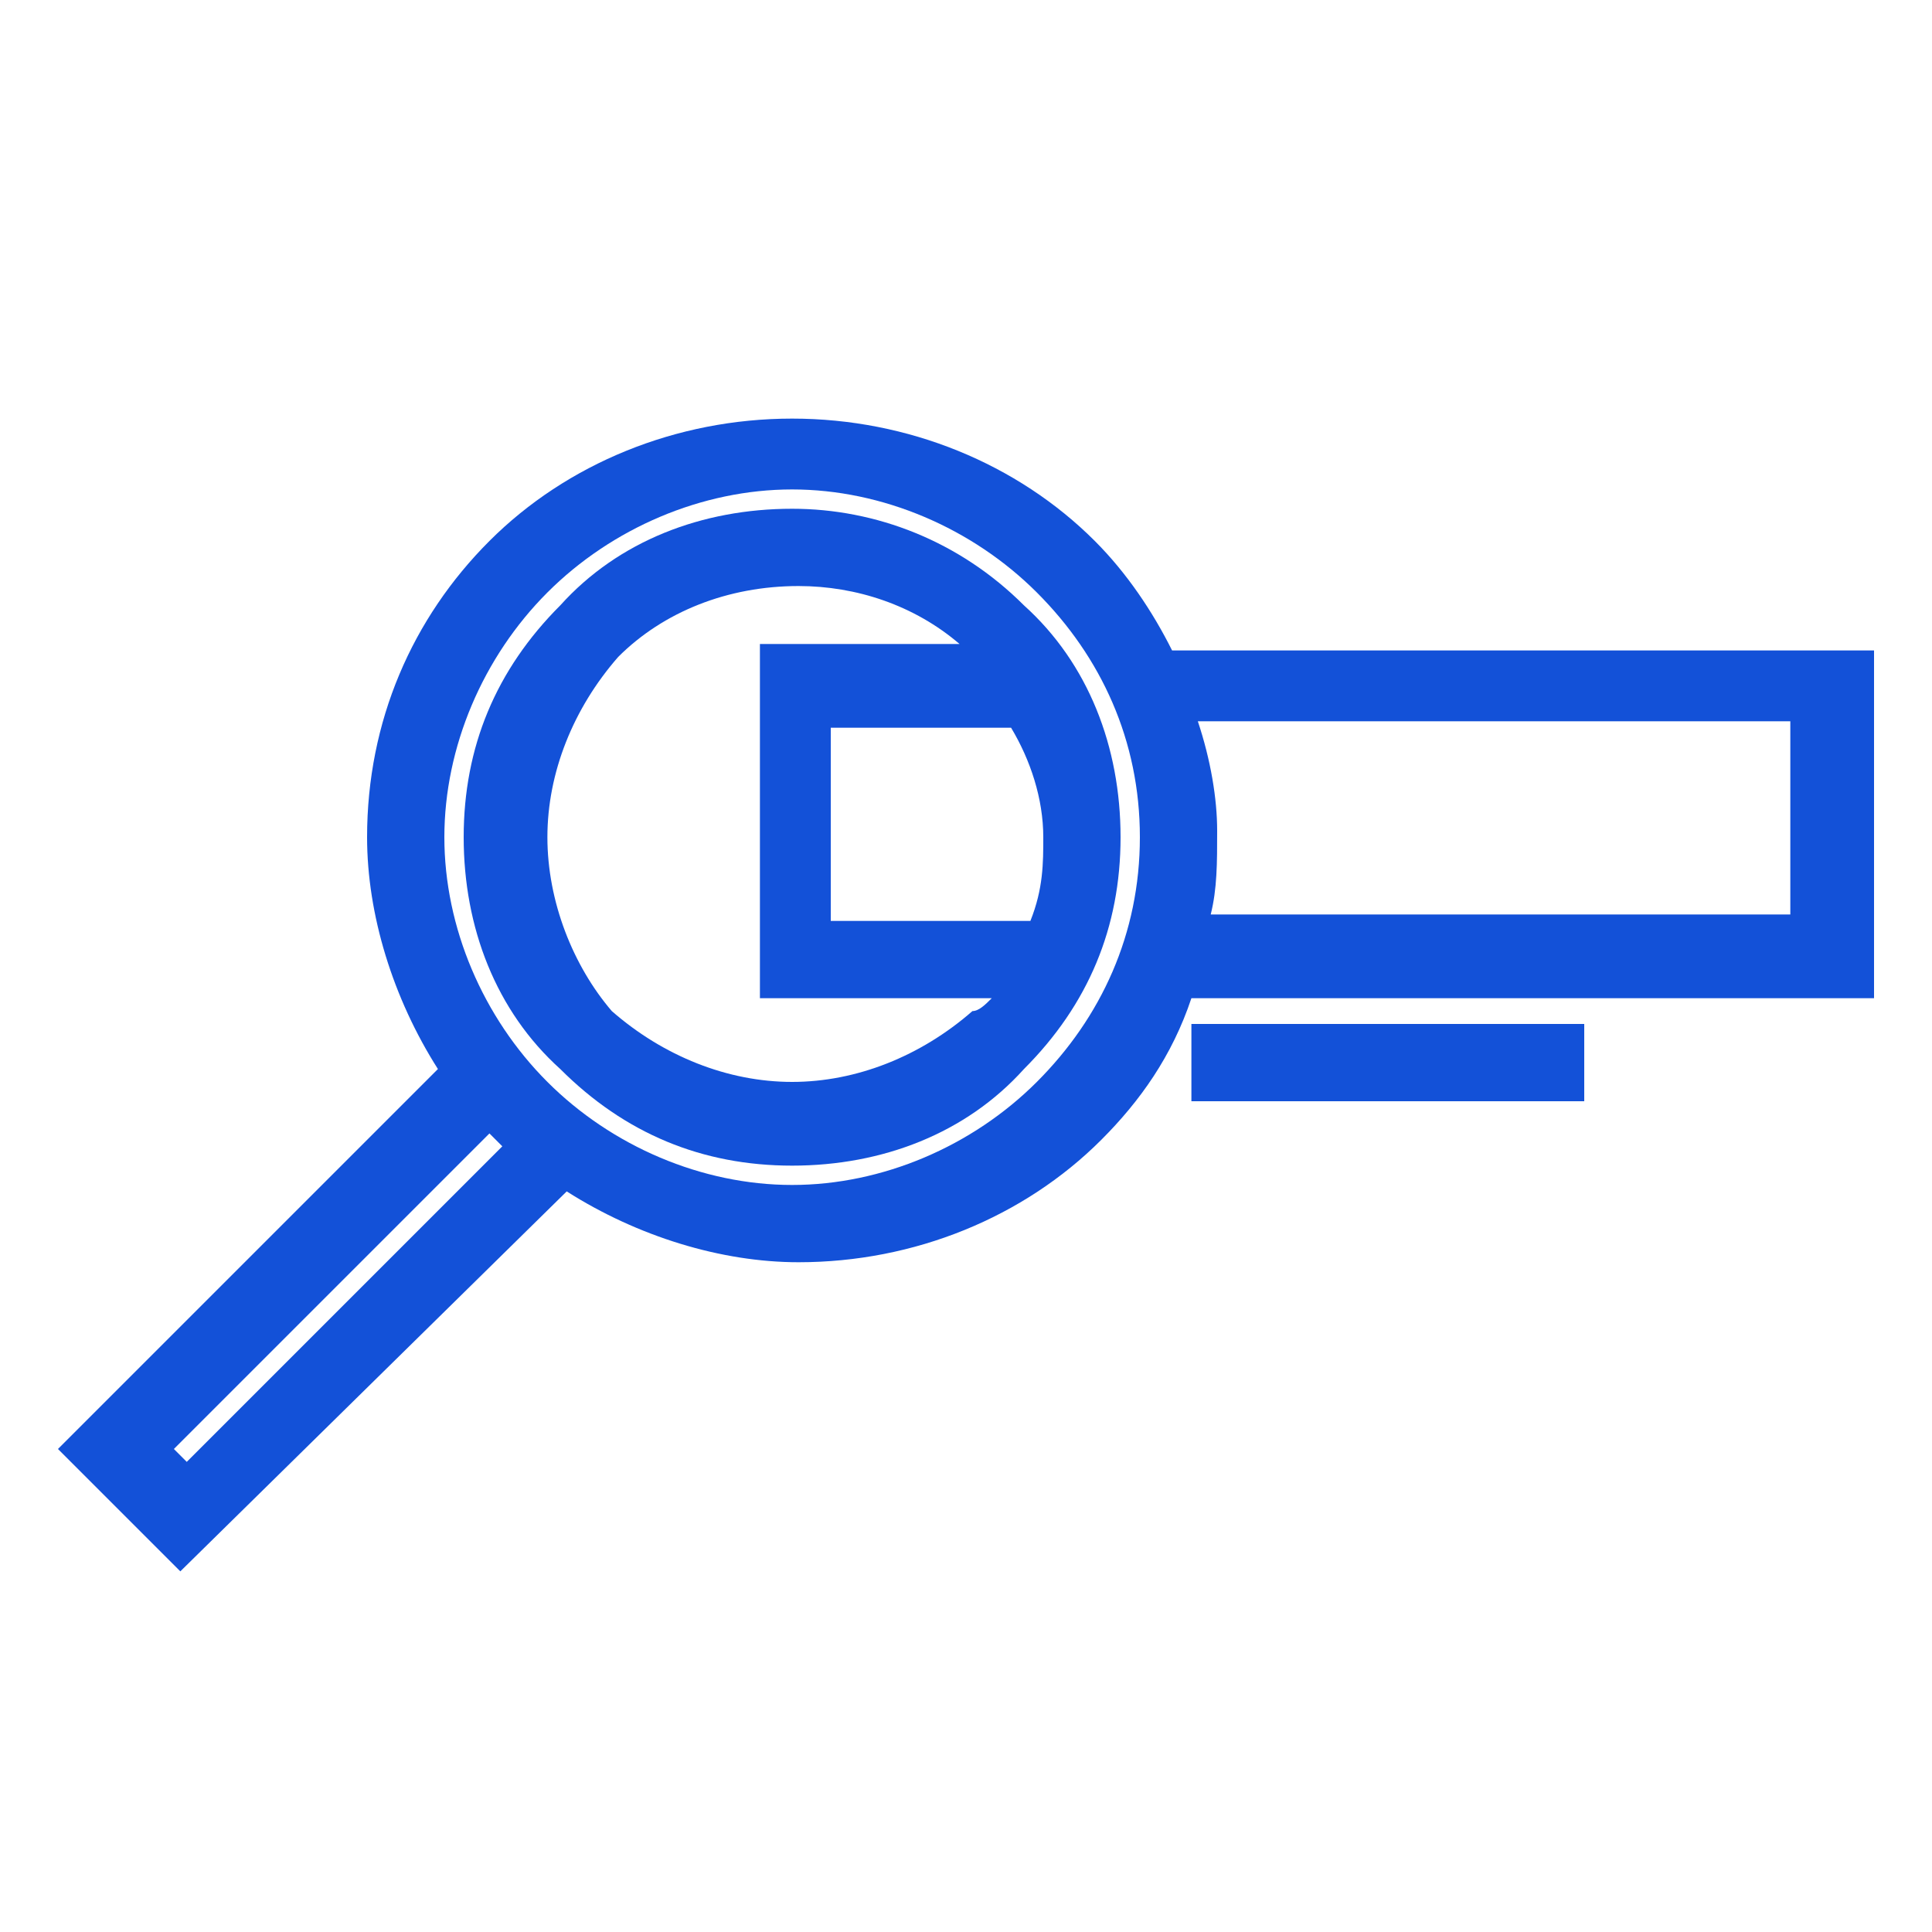
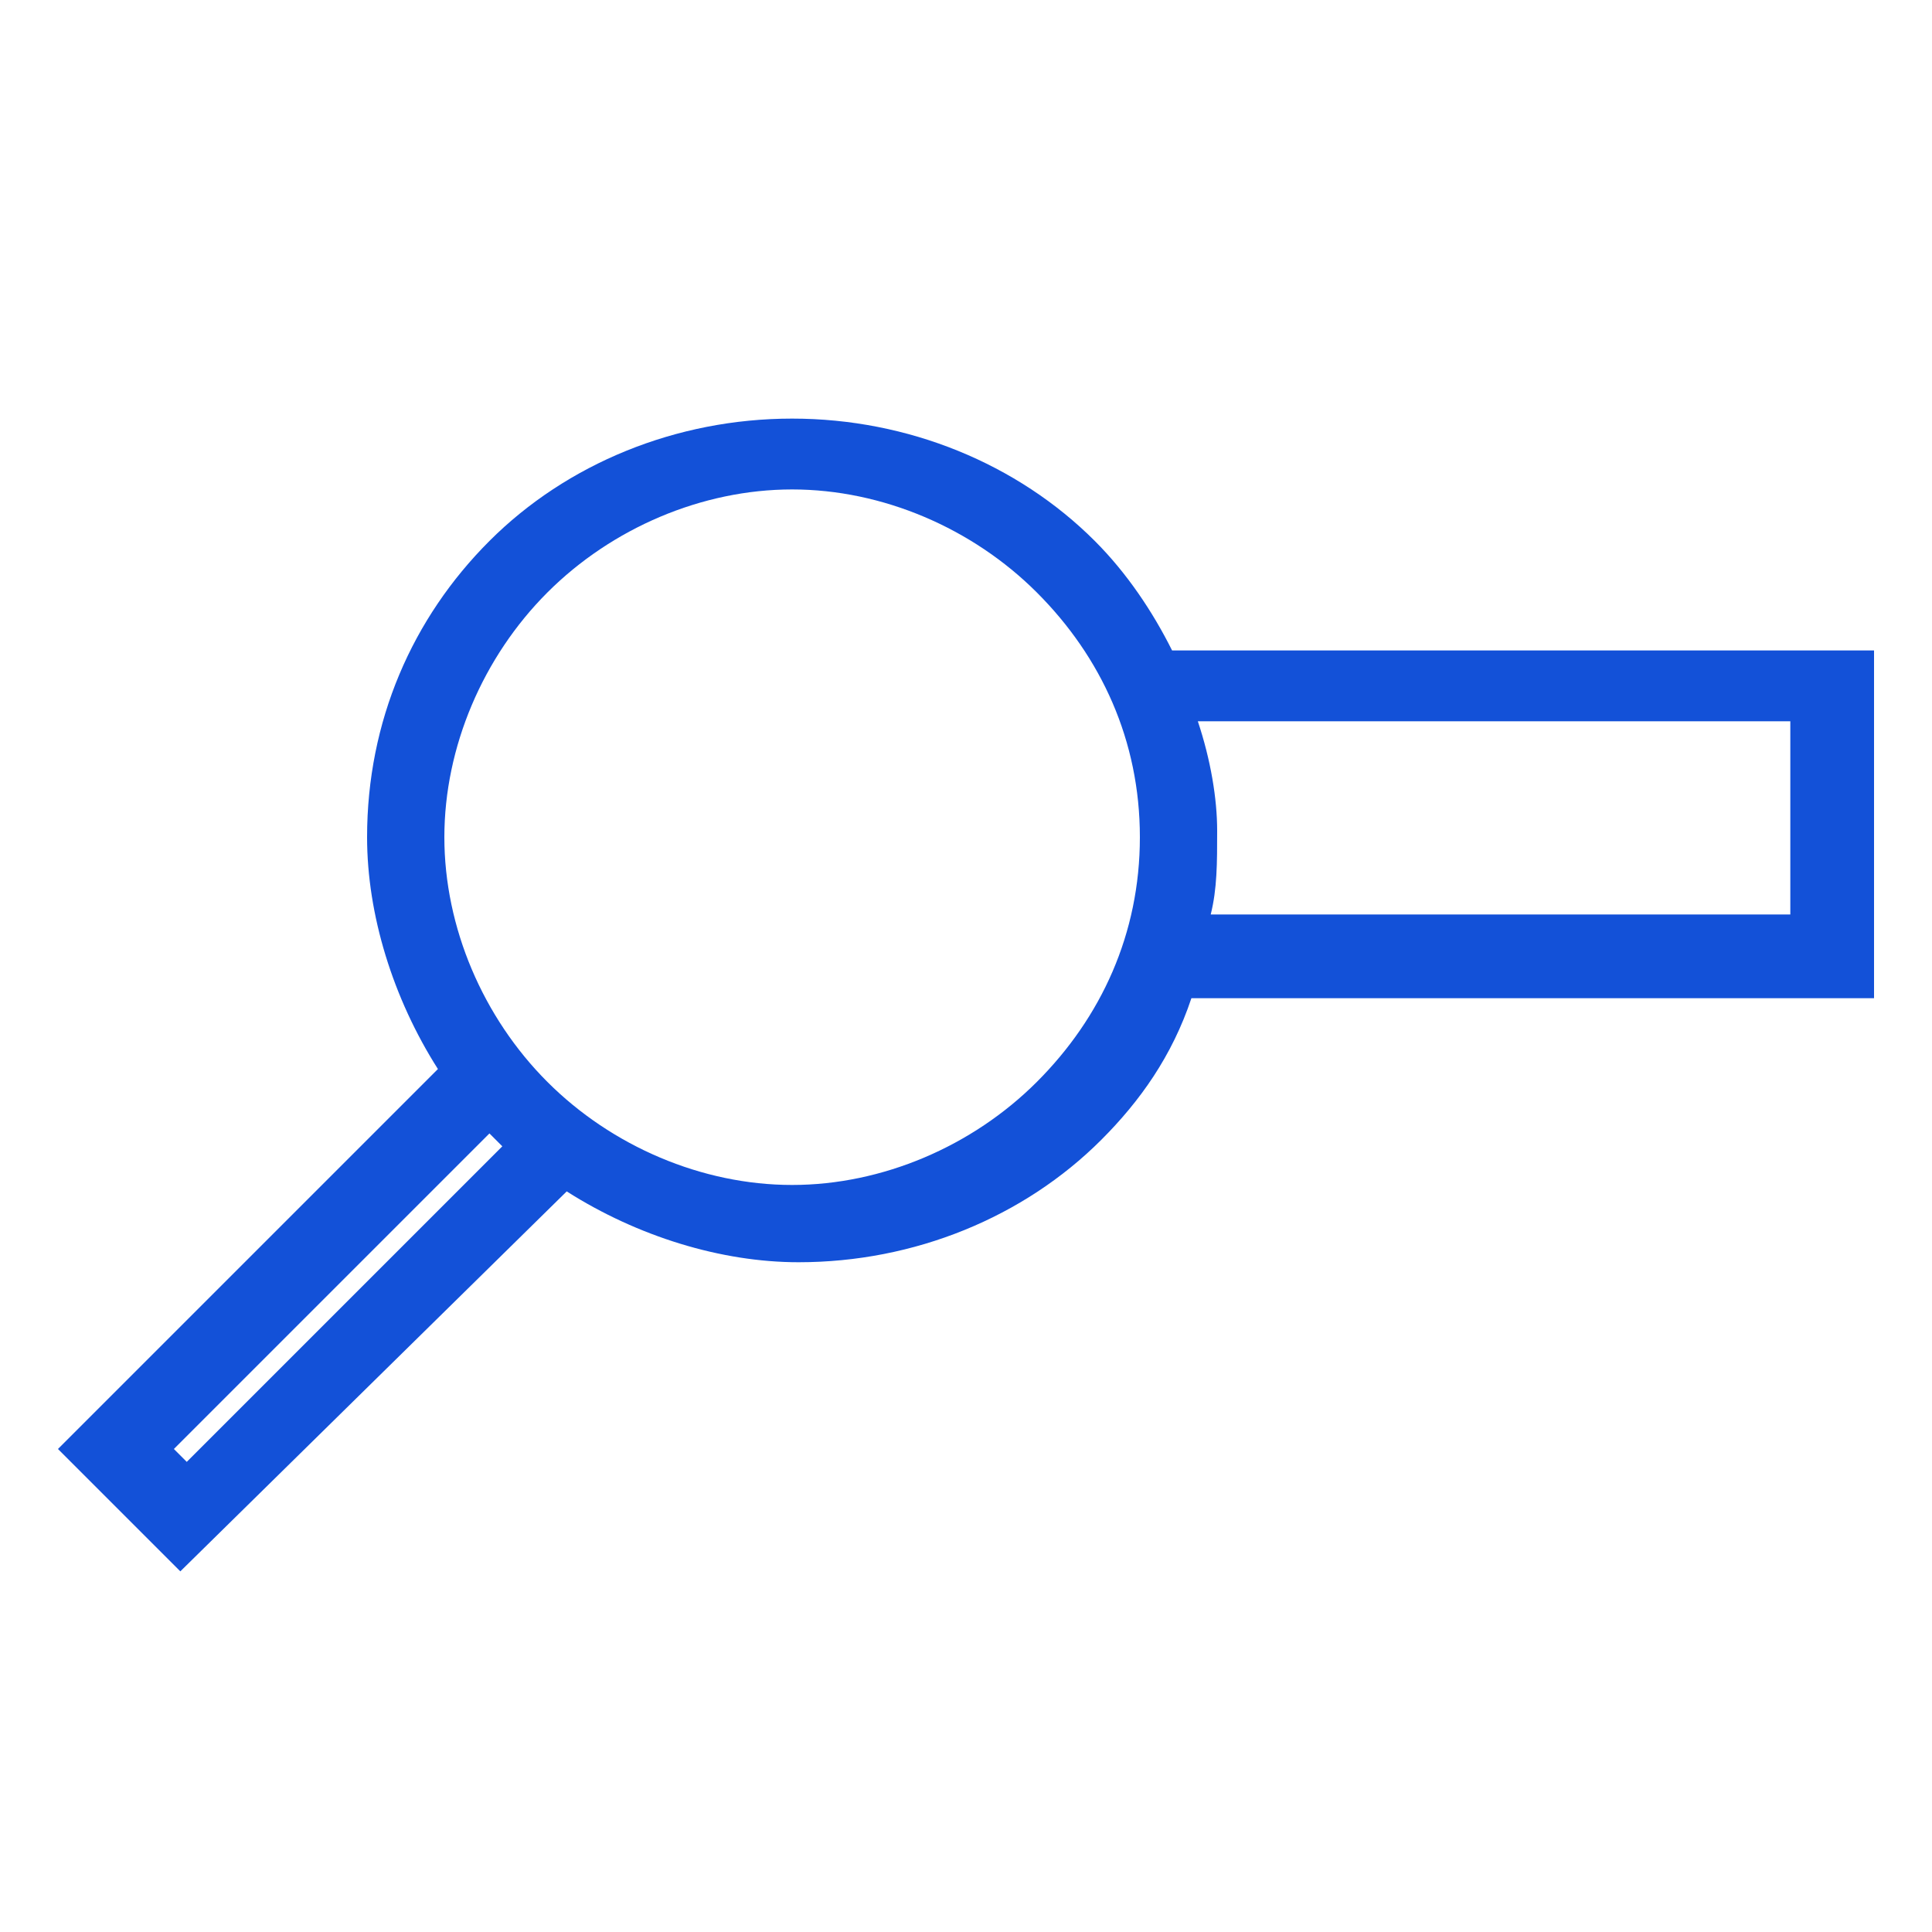
<svg xmlns="http://www.w3.org/2000/svg" version="1.1" id="Layer_1" x="0px" y="0px" width="30px" height="30px" viewBox="0 0 30 30" style="enable-background:new 0 0 30 30;" xml:space="preserve">
  <style type="text/css">
	.st0{fill:#1351D8;}
</style>
  <g>
-     <path class="st0" d="M12.3,7.9c-1.4,0-2.7,0.5-3.6,1.5c-1,1-1.5,2.2-1.5,3.6c0,1.4,0.5,2.7,1.5,3.6c1,1,2.2,1.5,3.6,1.5   c1.4,0,2.7-0.5,3.6-1.5c1-1,1.5-2.2,1.5-3.6c0-1.4-0.5-2.7-1.5-3.6C14.9,8.4,13.6,7.9,12.3,7.9z M16.2,13c0,0.4,0,0.8-0.2,1.3h-3.1   v-3h2.8C16,11.8,16.2,12.4,16.2,13z M15.1,15.7c-0.8,0.7-1.8,1.1-2.8,1.1s-2-0.4-2.8-1.1C8.9,15,8.5,14,8.5,13c0-1,0.4-2,1.1-2.8   c0.7-0.7,1.7-1.1,2.8-1.1c0.9,0,1.8,0.3,2.5,0.9h-3.1v5.5h3.6C15.3,15.6,15.2,15.7,15.1,15.7z" />
    <path class="st0" d="M18.2,10.1c-0.3-0.6-0.7-1.2-1.2-1.7c-1.2-1.2-2.9-1.9-4.7-1.9c-1.8,0-3.5,0.7-4.7,1.9   C6.4,9.6,5.7,11.2,5.7,13c0,1.2,0.4,2.5,1.1,3.6l-5.9,5.9l1.9,1.9l6-5.9c1.1,0.7,2.4,1.1,3.6,1.1c1.8,0,3.5-0.7,4.7-1.9   c0.6-0.6,1.1-1.3,1.4-2.2h10.6v-5.4H18.2z M18.6,11.2h9.2v3h-9c0.1-0.4,0.1-0.8,0.1-1.3C18.9,12.4,18.8,11.8,18.6,11.2z M7.8,17.8   l-4.9,4.9l-0.2-0.2l4.9-4.9L7.8,17.8z M17.7,13c0,1.5-0.6,2.8-1.6,3.8c-1,1-2.4,1.6-3.8,1.6c-1.4,0-2.8-0.6-3.8-1.6   c-1-1-1.6-2.4-1.6-3.8c0-1.4,0.6-2.8,1.6-3.8c1-1,2.4-1.6,3.8-1.6c1.4,0,2.8,0.6,3.8,1.6C17.1,10.2,17.7,11.5,17.7,13z" />
-     <rect x="18.5" y="15.9" class="st0" width="6.1" height="1.2" />
  </g>
</svg>